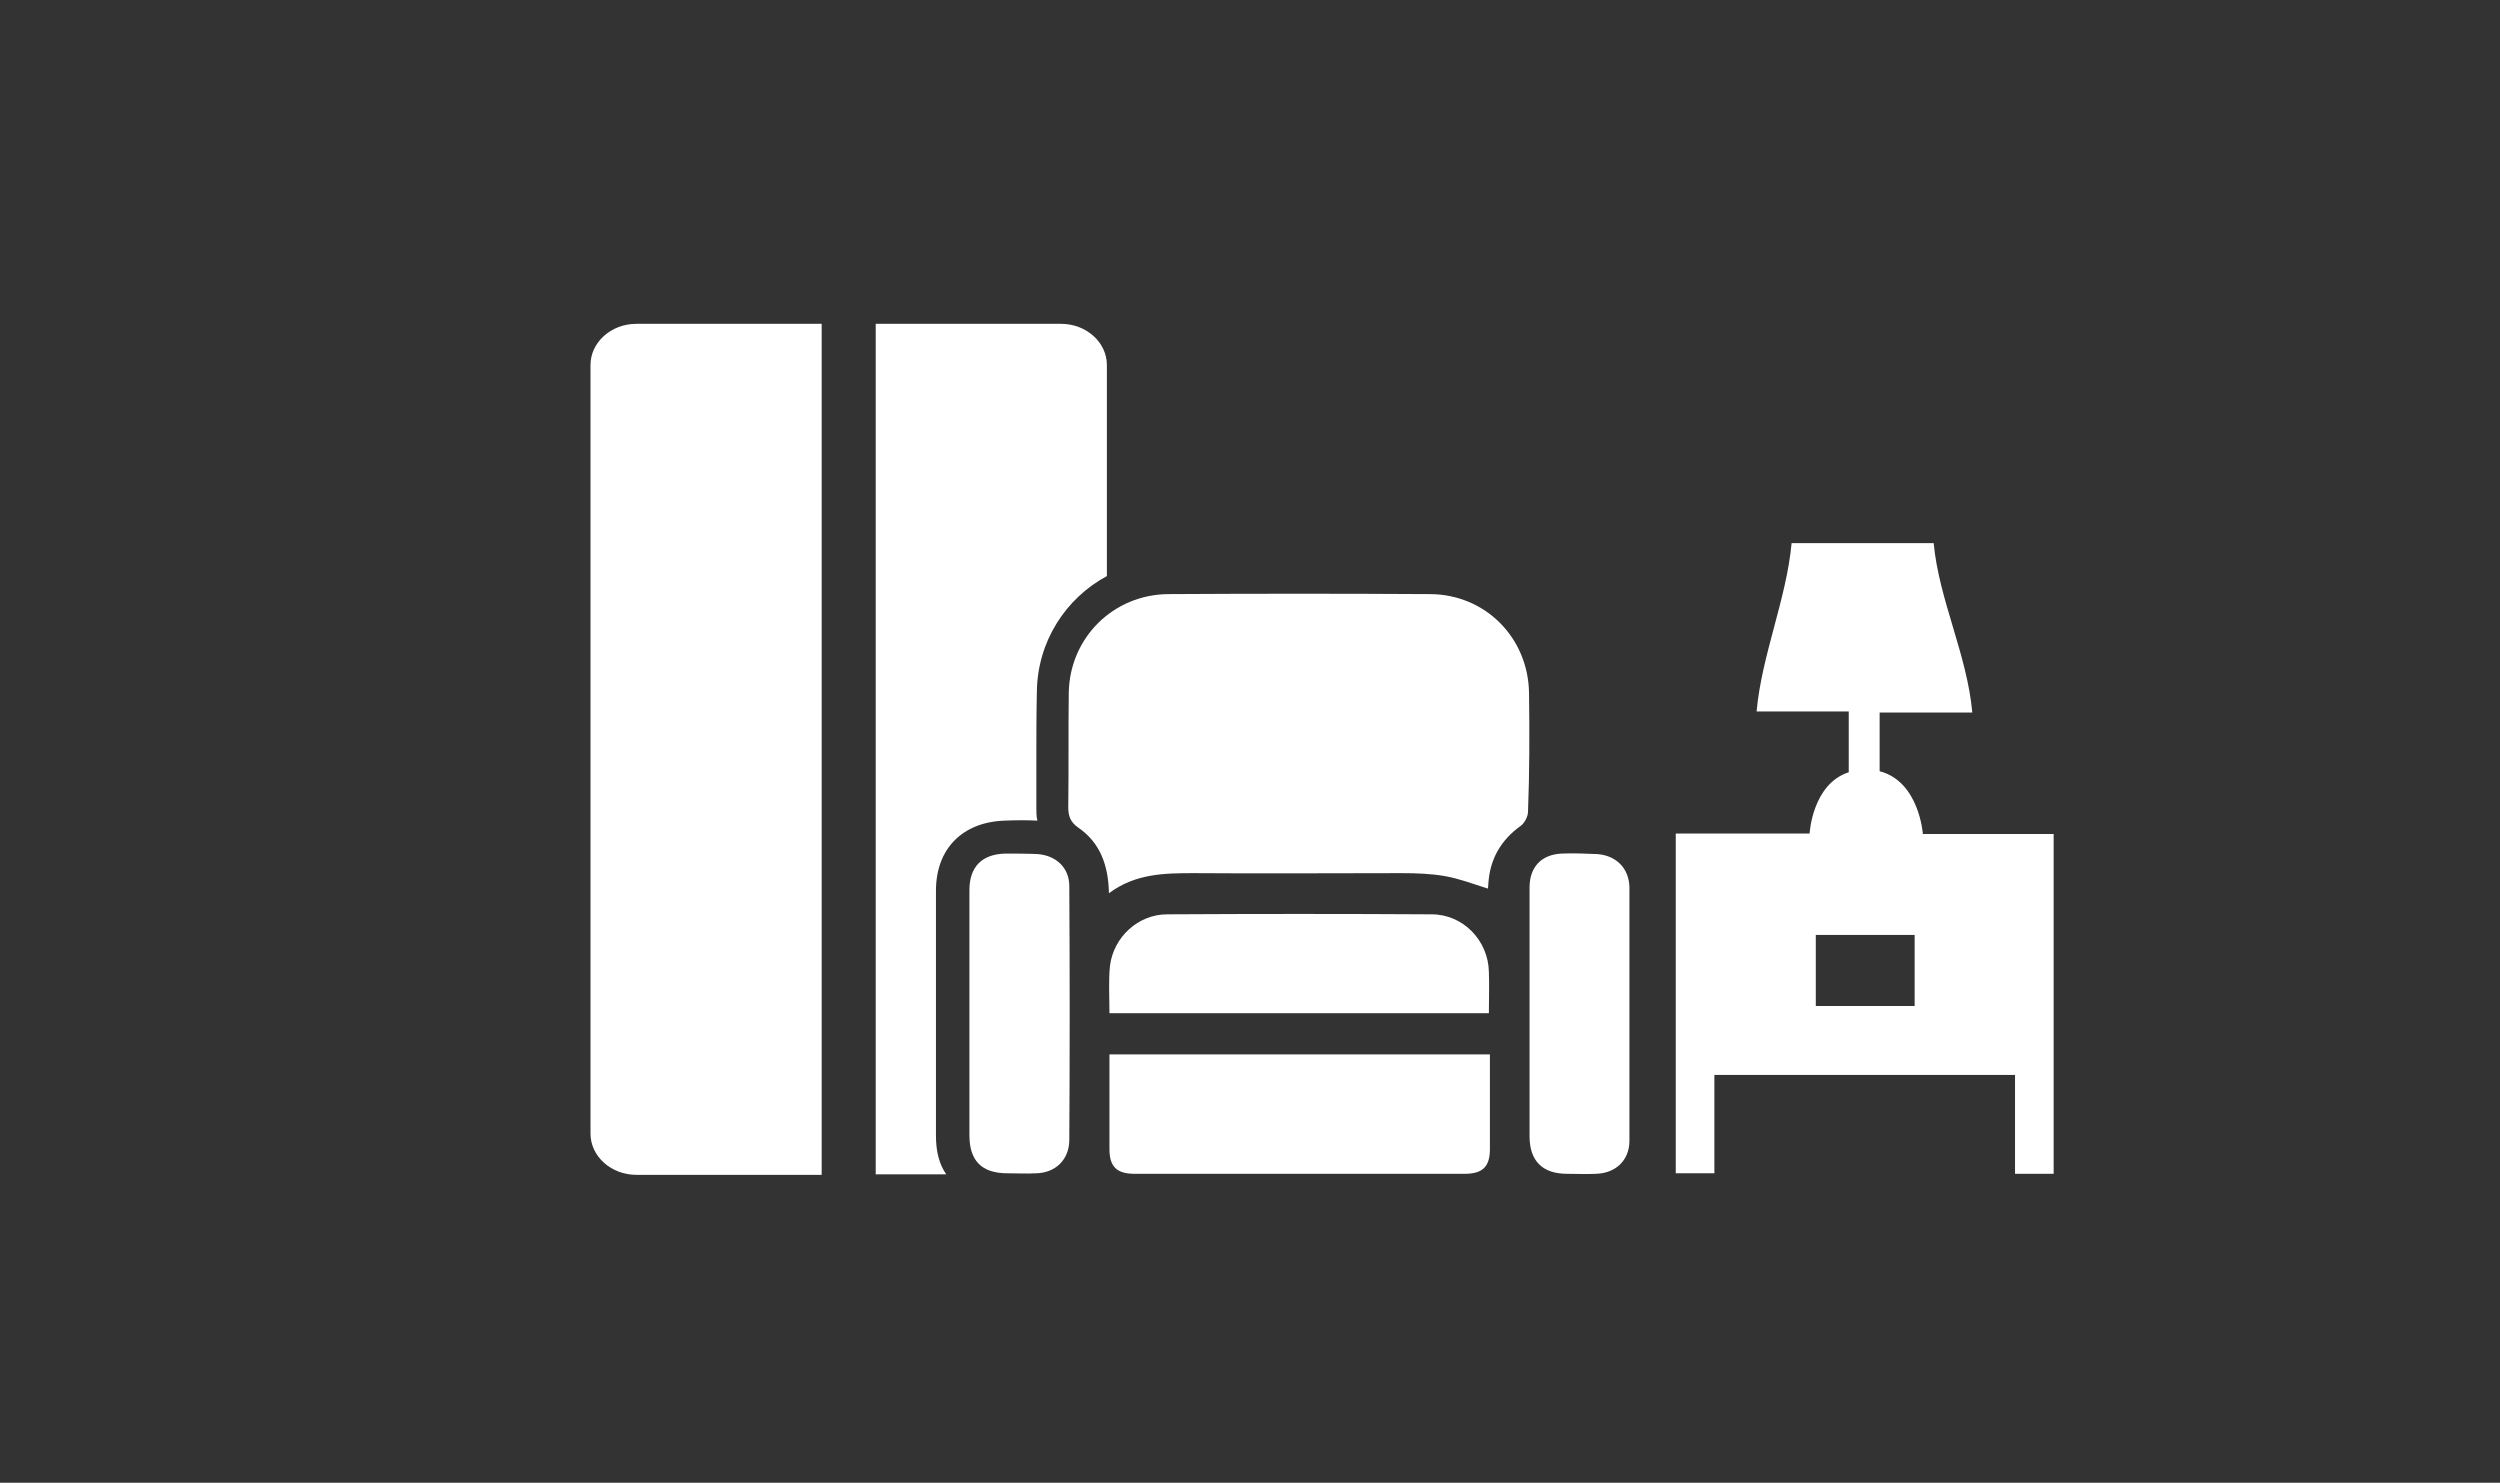
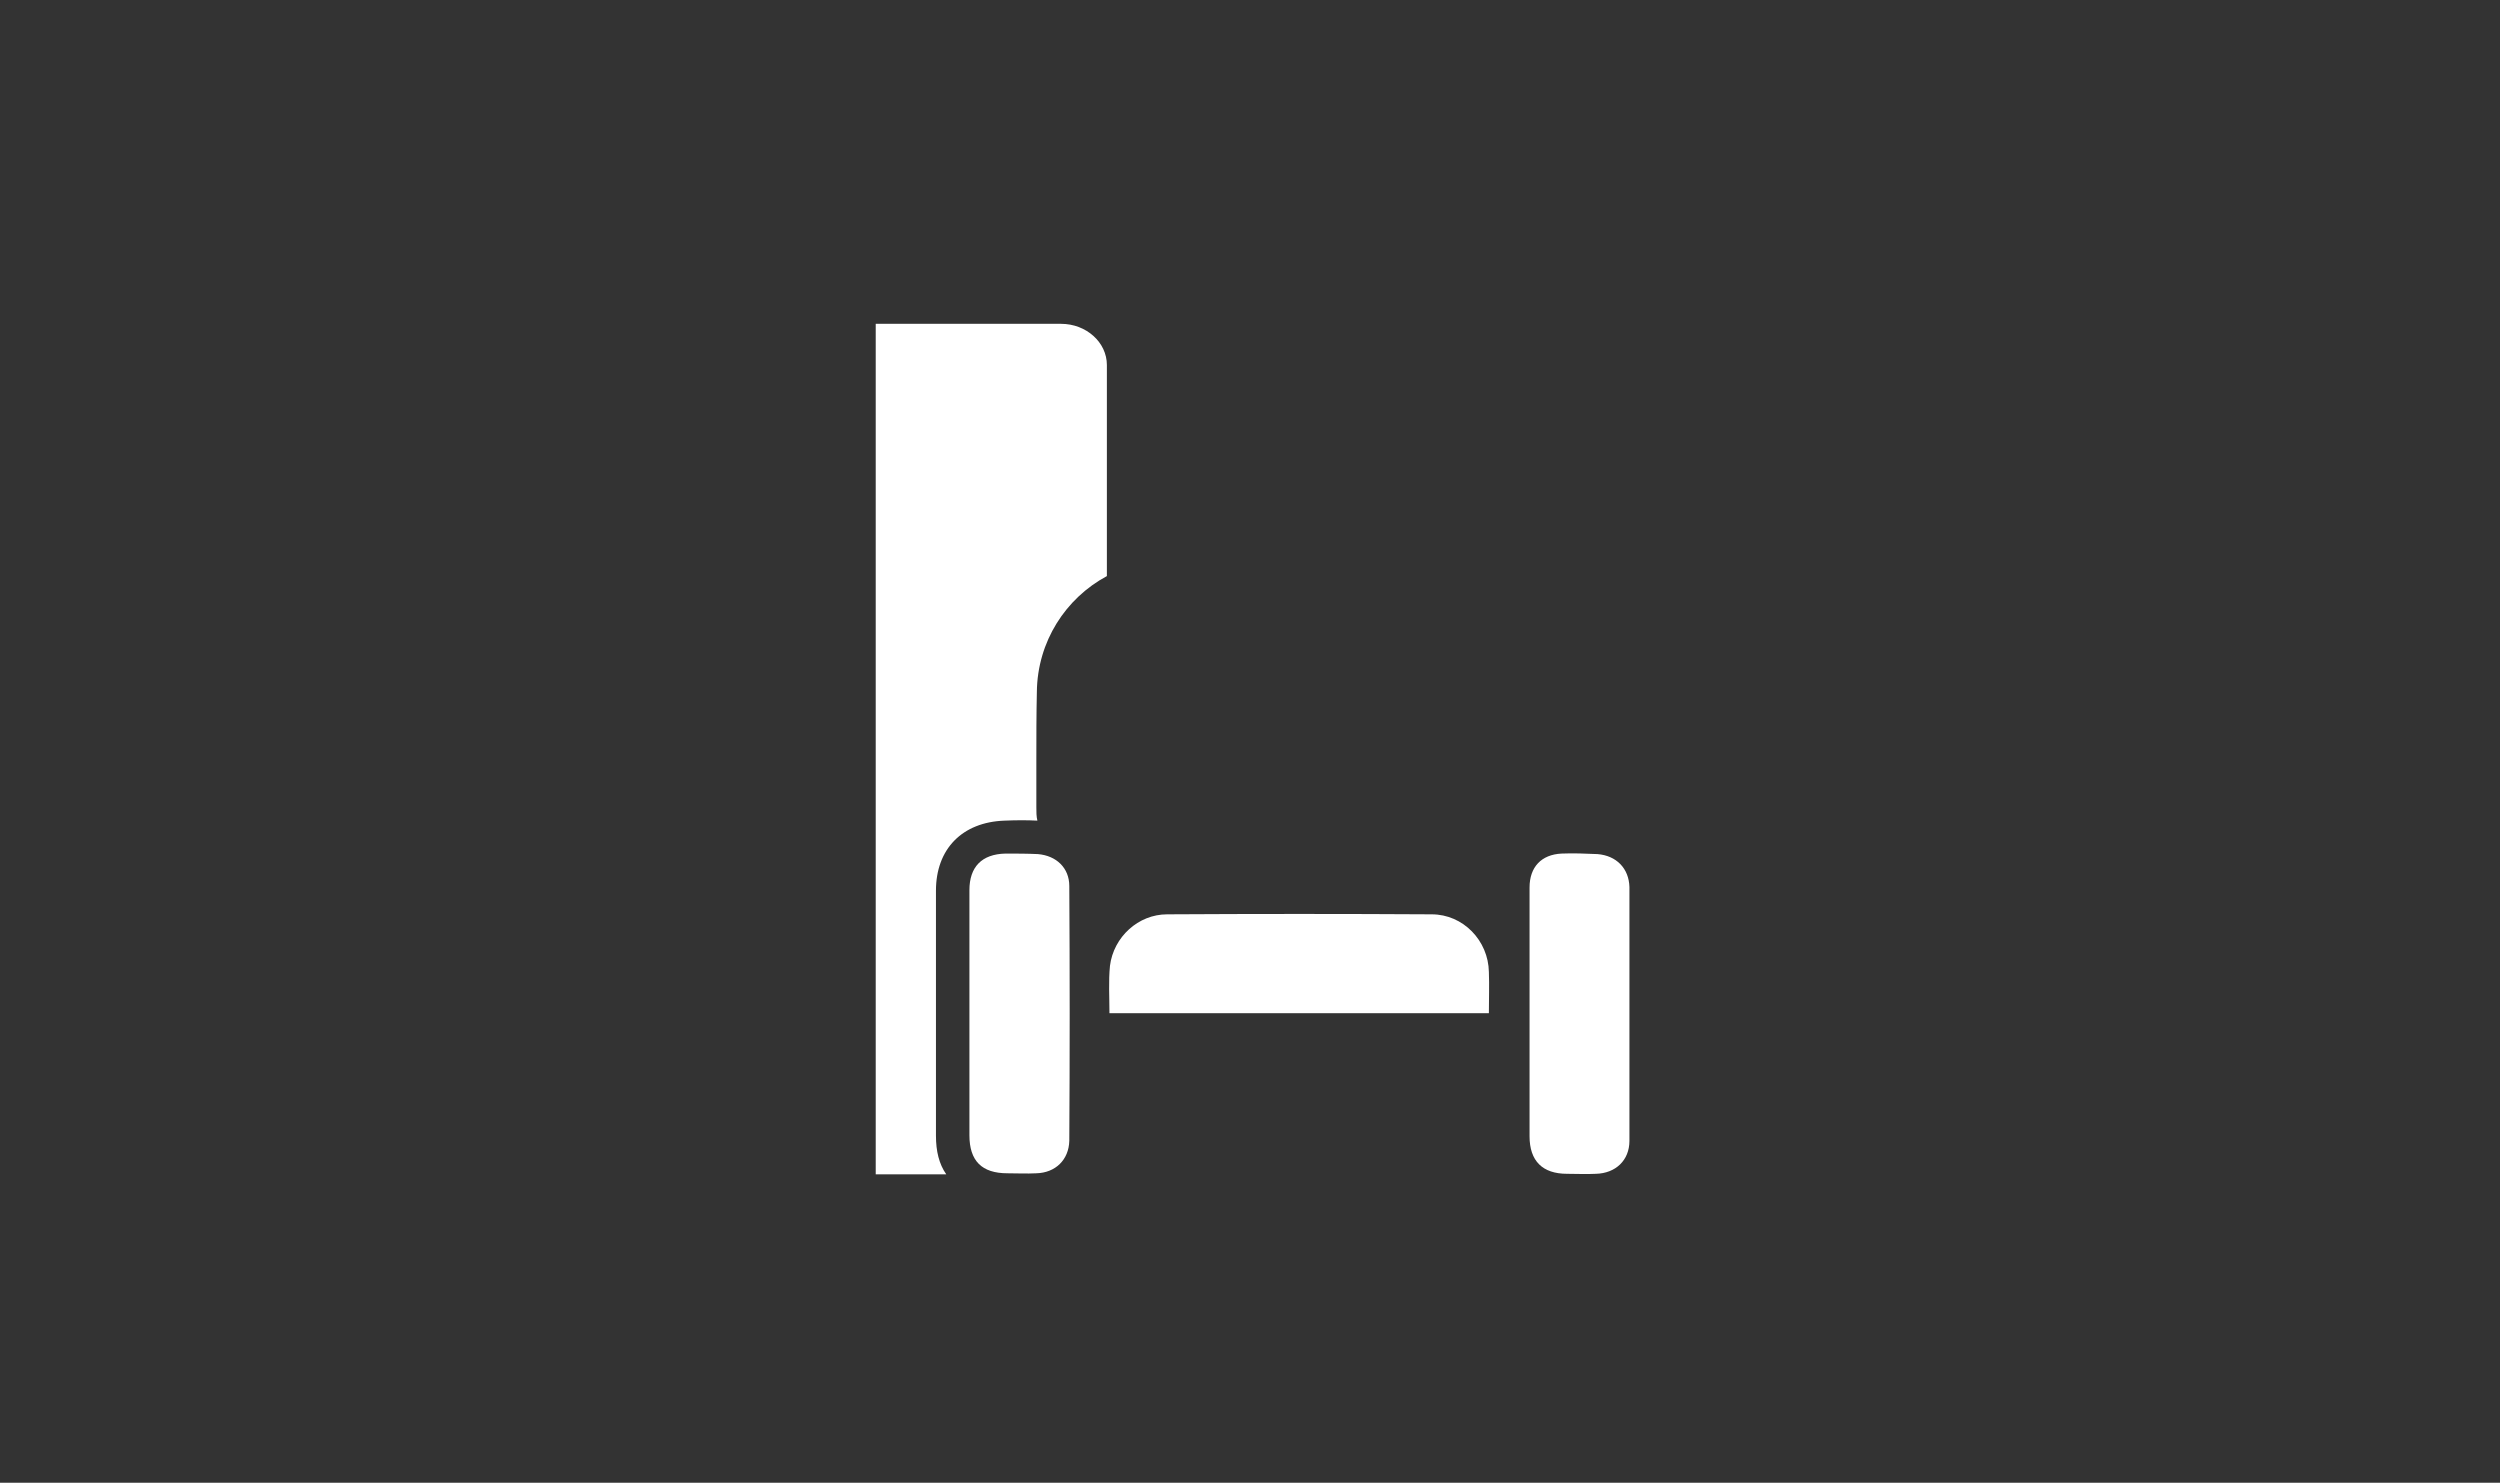
<svg xmlns="http://www.w3.org/2000/svg" version="1.1" id="_圖層_1" x="0px" y="0px" viewBox="0 0 485.6 288" style="enable-background:new 0 0 485.6 288;" xml:space="preserve">
  <rect x="0" y="0" width="485.6" height="288" fill="#333333" stroke="none" />
  <style type="text/css">
	.st0{fill:#FFFFFF;}
</style>
-   <path class="st0" d="M159.6,62.9h-36c-4.9,0-8.9,3.6-8.9,8v149.3c0,4.4,4,8,8.9,8h36V62.9z" />
  <path class="st0" d="M181.8,220.6c0-5.5,0-11,0-16.5v-7V190c0-5.7,0-11.3,0-17c0-8.1,5.1-13.3,13.3-13.6c2.4-0.1,4.5-0.1,6.4,0  c-0.2-0.8-0.2-1.7-0.2-2.6c0-3.1,0-6.2,0-9.3c0-4.3,0-8.7,0.1-13.1c0.1-9.8,5.6-18.2,13.6-22.5v-41c0-4.4-4-8-8.9-8v0h-36v165.2  h13.7C182.4,226.1,181.8,223.6,181.8,220.6z" />
-   <path class="st0" d="M373.5,162c0,0-0.7-10.2-8.4-12.2v-11.4h18c-1-11.2-6.5-22-7.5-32.9H348c-1,10.9-5.8,21.7-6.8,32.7h17.9v2.4  c0,3.1,0,6.2,0,9.4c-7.1,2.3-7.6,11.9-7.6,11.9h-26v66h7.5v-19.1h58.4V228h7.5V162L373.5,162L373.5,162z M371.9,195.4h-19.2v-13.8  h19.2V195.4z" />
-   <path class="st0" d="M297,134.7c-0.1-10.8-8.5-19.3-19.3-19.3c-16.9-0.1-33.8-0.1-50.8,0c-10.7,0.1-19.1,8.5-19.3,19.1  c-0.1,7.4,0,14.9-0.1,22.3c0,1.7,0.4,2.9,2,4c4.2,2.9,5.8,7.3,5.9,12.7c5.1-3.8,10.7-3.9,16.4-3.9c13.5,0.1,27,0,40.5,0  c2.8,0,5.7,0.1,8.5,0.6c2.7,0.5,5.4,1.5,8.2,2.4c0,0,0.1-0.5,0.1-1c0.3-4.7,2.4-8.4,6.3-11.2c0.7-0.5,1.4-1.8,1.4-2.7  C297.1,150.1,297.1,142.4,297,134.7L297,134.7z" />
-   <path class="st0" d="M215.5,204.8v12.1c0,2.1,0,4.2,0,6.3c0,3.4,1.4,4.8,4.9,4.8c15.7,0,31.4,0,47.1,0c5.7,0,11.3,0,17,0  c3.5,0,4.9-1.4,4.9-4.8c0-6.1,0-12.1,0-18.4L215.5,204.8L215.5,204.8z" />
  <path class="st0" d="M278.1,177.6c-17.1-0.1-34.3-0.1-51.4,0c-5.6,0-10.4,4.4-11.1,10c-0.3,3-0.1,6.1-0.1,9.2h73.7  c0-2.8,0.1-5.4,0-8C289.1,182.7,284.2,177.6,278.1,177.6L278.1,177.6z" />
  <path class="st0" d="M310.3,165.9c-2.3-0.1-4.7-0.2-7-0.1c-3.9,0.2-6.2,2.6-6.2,6.6c0,8.2,0,16.3,0,24.5c0,7.9,0,15.9,0,23.8  c0,4.8,2.5,7.3,7.3,7.3c1.9,0,3.7,0.1,5.6,0c3.8-0.1,6.5-2.6,6.5-6.4c0-16.4,0-32.8,0-49.3C316.4,168.7,314,166.2,310.3,165.9  L310.3,165.9z" />
  <path class="st0" d="M201.6,165.9c-2.1-0.1-4.2-0.1-6.3-0.1c-4.6,0.1-7,2.6-7,7.1c0,8,0,16,0,24c0,7.9,0,15.7,0,23.6  c0,5,2.4,7.4,7.4,7.4c1.9,0,3.7,0.1,5.6,0c3.7-0.1,6.3-2.6,6.4-6.3c0.1-16.5,0.1-33,0-49.5C207.7,168.6,205.2,166.2,201.6,165.9  L201.6,165.9z" />
</svg>